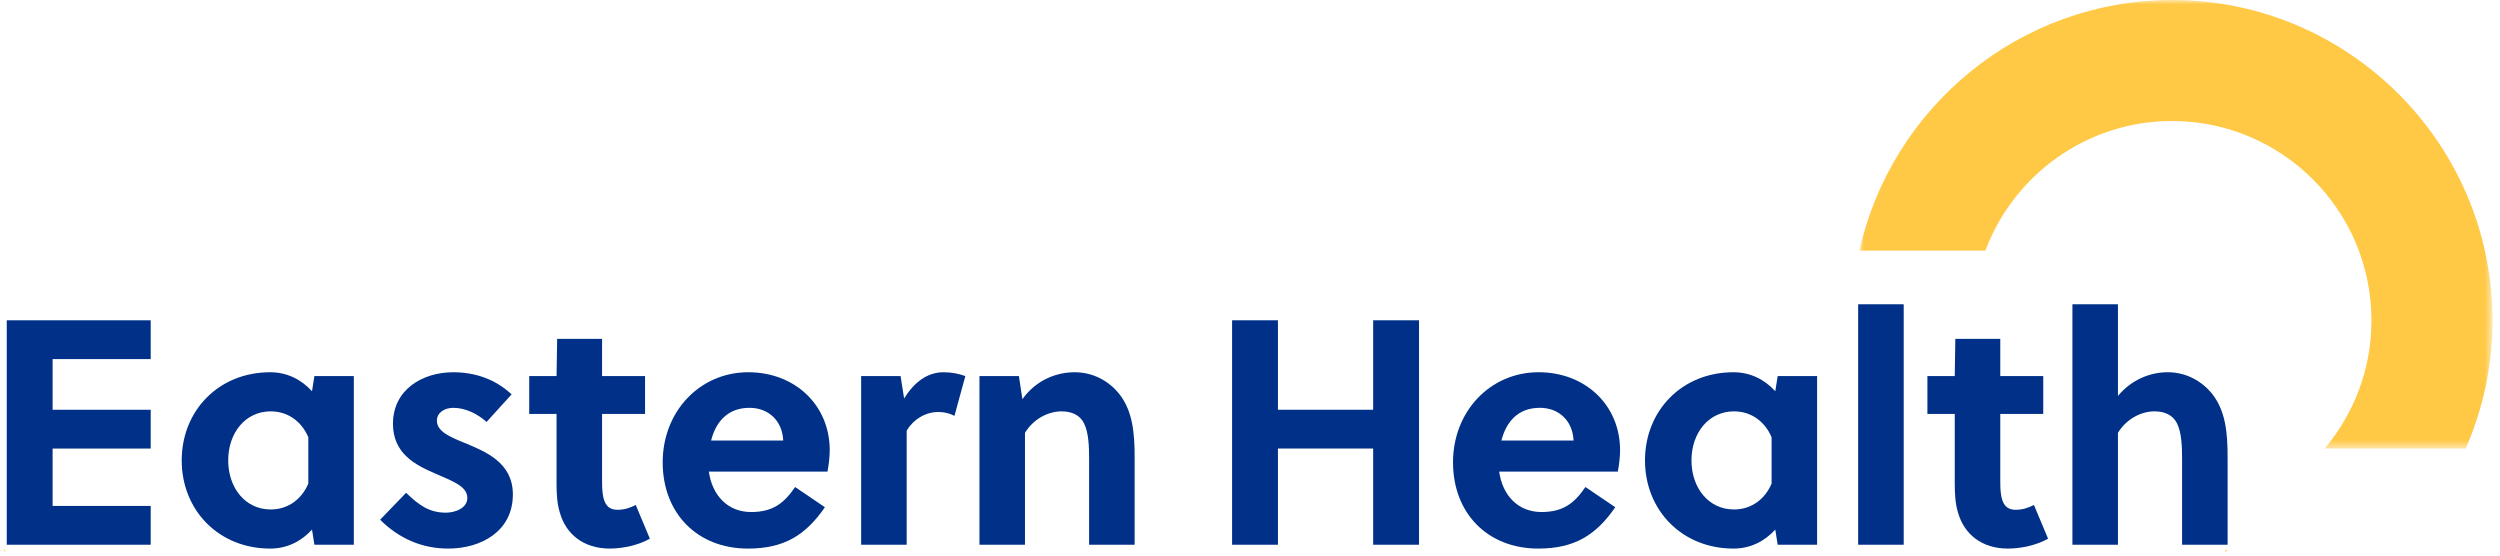
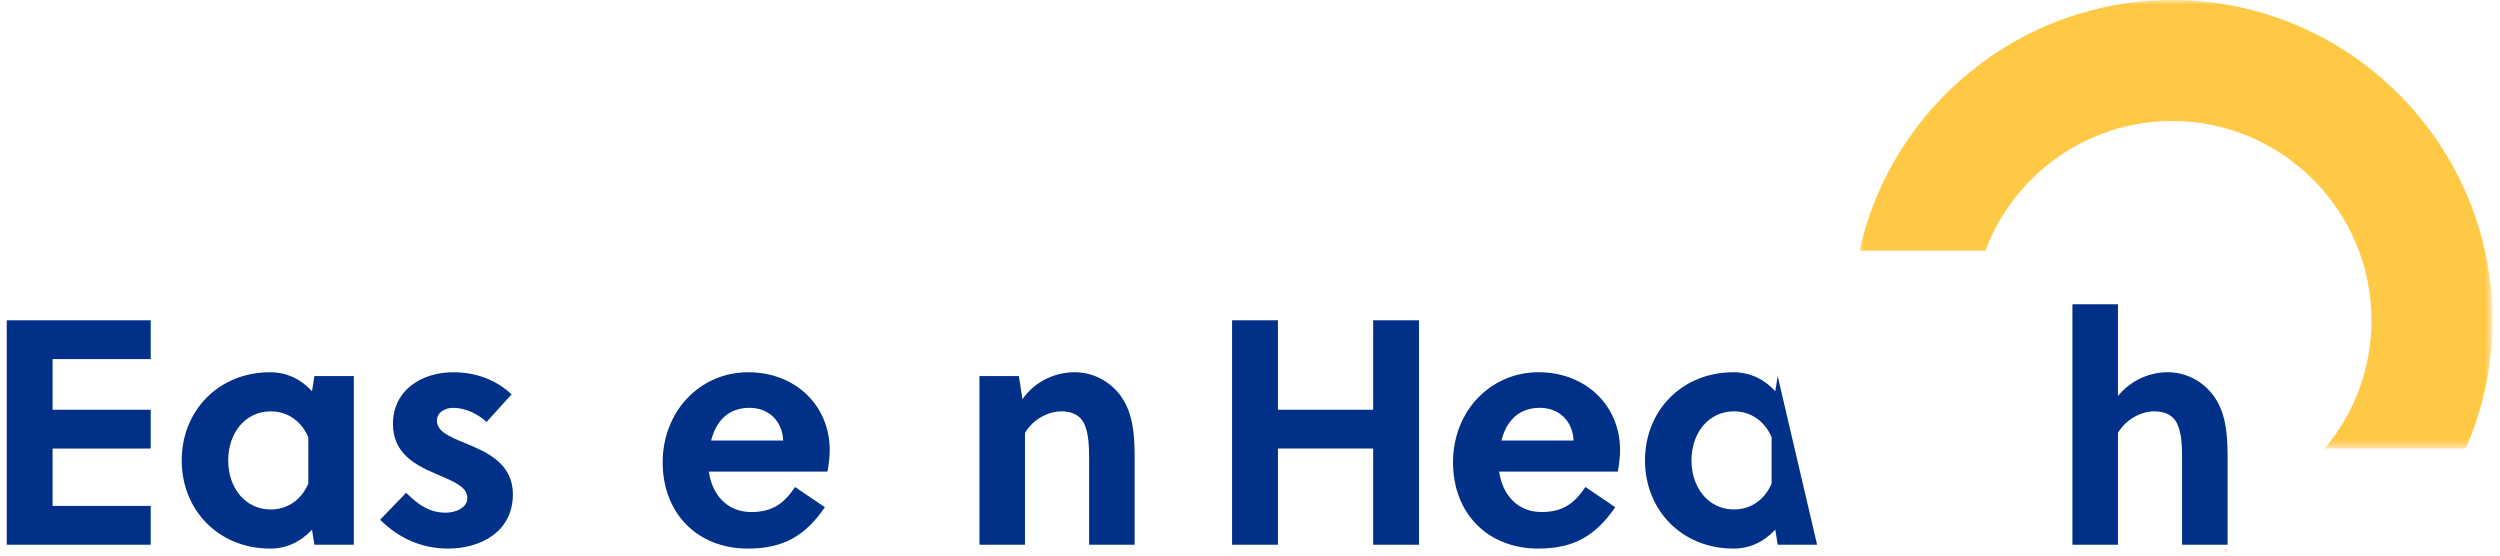
<svg xmlns="http://www.w3.org/2000/svg" xmlns:xlink="http://www.w3.org/1999/xlink" width="270px" height="60px" viewBox="0 0 270 60" version="1.1">
  <title>Logo/Reversed/Horizontal</title>
  <defs>
    <polygon id="path-1" points="4.15927455e-14 0 68.369 0 68.369 48.444 4.15927455e-14 48.444" />
    <polygon id="path-3" points="0.256 0.256 1.207 0.256 1.207 1.207 0.256 1.207" />
    <polygon id="path-5" points="0 0.256 1.463 0.256 1.463 1.207 0 1.207" />
  </defs>
  <g id="Symbols" stroke="none" stroke-width="1" fill="none" fill-rule="evenodd">
    <g id="Header/Desktop" transform="translate(-50, -86)">
      <g id="Logo/Reversed/Horizontal" transform="translate(50, 86)">
        <g id="Group-3" transform="translate(200.821, 0)">
          <mask id="mask-2" fill="white">
            <use xlink:href="#path-1" />
          </mask>
          <g id="Clip-2" />
          <path d="M13.6,27.064 C16.661,18.898 24.544,13.069 33.765,13.069 C45.64,13.069 55.298,22.729 55.298,34.602 C55.298,39.869 53.394,44.698 50.242,48.444 L65.472,48.444 C67.33,44.202 68.369,39.522 68.369,34.602 C68.369,15.522 52.847,-0 33.765,-0 C17.276,-0 3.451,11.599 4.15927455e-14,27.064 L13.6,27.064 Z" id="Fill-1" fill="#FFC845" mask="url(#mask-2)" />
        </g>
        <polygon id="Fill-4" fill="#003087" points="148.302 34.591 148.302 44.253 138.017 44.253 138.017 34.591 133.066 34.591 133.066 58.831 138.017 58.831 138.017 48.441 148.302 48.441 148.302 58.831 153.254 58.831 153.254 34.591" />
        <path d="M161.911,50.936 C162.258,53.429 163.886,55.298 166.482,55.298 C168.836,55.298 170.05,54.329 171.226,52.598 L174.447,54.78 C172.369,57.792 170.05,59.246 166.136,59.246 C160.63,59.246 156.926,55.403 156.926,49.932 C156.926,44.426 160.941,40.201 166.17,40.201 C171.226,40.201 174.967,43.768 174.967,48.616 C174.967,49.343 174.863,50.208 174.724,50.936 L161.911,50.936 Z M169.946,47.577 C169.842,45.395 168.318,44.044 166.309,44.044 C163.954,44.044 162.674,45.534 162.154,47.577 L169.946,47.577 Z" id="Fill-5" fill="#003087" />
-         <polygon id="Fill-7" fill="#003087" points="200.681 58.831 205.6 58.831 205.6 32.861 200.681 32.861" />
        <g id="Group-14" transform="translate(177.659, 32.861)" fill="#003087">
          <path d="M51.079,9.903 C52.534,8.137 54.577,7.34 56.447,7.34 C58.42,7.34 60.152,8.276 61.294,9.73 C62.715,11.565 62.923,13.92 62.923,16.518 L62.923,25.97 L58.006,25.97 L58.006,16.759 C58.006,15.408 57.97,13.885 57.451,12.846 C57,11.946 56.1,11.565 55.027,11.565 C53.573,11.565 51.979,12.397 51.079,13.885 L51.079,25.97 L46.162,25.97 L46.162,0 L51.079,0 L51.079,9.903 Z" id="Fill-8" />
-           <path d="M38.371,11.842 L38.371,18.906 C38.371,19.461 38.371,19.945 38.44,20.465 C38.579,21.538 38.994,22.196 40.033,22.196 C40.794,22.196 41.384,21.988 42.008,21.677 L43.531,25.313 C42.353,26.005 40.622,26.386 39.202,26.386 C36.363,26.386 34.458,24.827 33.799,22.473 C33.523,21.573 33.454,20.498 33.454,19.426 L33.454,11.842 L30.501,11.842 L30.501,7.757 L33.454,7.757 L33.517,3.739 L38.371,3.739 L38.371,7.757 L43.012,7.757 L43.012,11.842 L38.371,11.842 Z" id="Fill-10" />
-           <path d="M14.33,7.757 L14.072,9.391 C12.894,8.105 11.355,7.341 9.556,7.341 C3.982,7.341 0,11.497 0,16.863 C0,22.23 3.982,26.386 9.556,26.386 C11.355,26.386 12.894,25.622 14.072,24.337 L14.33,25.97 L18.588,25.97 L18.588,7.757 L14.33,7.757 Z M9.609,22.161 C6.877,22.161 5.02,19.841 5.02,16.863 C5.02,13.885 6.877,11.566 9.609,11.566 C11.502,11.566 12.957,12.682 13.673,14.358 L13.673,19.369 C12.957,21.046 11.502,22.161 9.609,22.161 L9.609,22.161 Z" id="Fill-12" />
+           <path d="M14.33,7.757 L14.072,9.391 C12.894,8.105 11.355,7.341 9.556,7.341 C3.982,7.341 0,11.497 0,16.863 C0,22.23 3.982,26.386 9.556,26.386 C11.355,26.386 12.894,25.622 14.072,24.337 L14.33,25.97 L18.588,25.97 L14.33,7.757 Z M9.609,22.161 C6.877,22.161 5.02,19.841 5.02,16.863 C5.02,13.885 6.877,11.566 9.609,11.566 C11.502,11.566 12.957,12.682 13.673,14.358 L13.673,19.369 C12.957,21.046 11.502,22.161 9.609,22.161 L9.609,22.161 Z" id="Fill-12" />
        </g>
        <polygon id="Fill-15" fill="#003087" points="0.729 34.592 0.729 58.831 16.276 58.831 16.276 54.641 5.681 54.641 5.681 48.444 16.276 48.444 16.276 44.254 5.681 44.254 5.681 38.782 16.276 38.782 16.276 34.592" />
        <g id="Group-36" transform="translate(0, 2.501)">
          <path d="M52.55,43.068 C51.615,42.237 50.335,41.545 48.949,41.545 C48.014,41.545 47.183,42.064 47.183,42.93 C47.183,44.072 48.533,44.662 50.057,45.284 C52.411,46.254 55.39,47.432 55.39,50.894 C55.39,54.91 51.927,56.745 48.396,56.745 C45.555,56.745 43.063,55.637 41.054,53.629 L43.859,50.72 C45.244,52.071 46.387,52.867 48.153,52.867 C49.157,52.867 50.472,52.383 50.472,51.275 C50.472,49.993 48.81,49.44 47.01,48.644 C44.83,47.708 42.44,46.462 42.44,43.276 C42.44,39.57 45.626,37.702 48.949,37.702 C51.372,37.702 53.554,38.498 55.252,40.09 L52.55,43.068 Z" id="Fill-16" fill="#003087" />
-           <path d="M65.025,42.203 L65.025,49.267 C65.025,49.82 65.025,50.306 65.094,50.824 C65.233,51.898 65.649,52.555 66.688,52.555 C67.449,52.555 68.038,52.349 68.66,52.037 L70.184,55.672 C69.007,56.364 67.276,56.745 65.856,56.745 C63.017,56.745 61.112,55.188 60.455,52.833 C60.177,51.932 60.108,50.859 60.108,49.786 L60.108,42.203 L57.156,42.203 L57.156,38.117 L60.108,38.117 L60.173,34.1 L65.025,34.1 L65.025,38.117 L69.666,38.117 L69.666,42.203 L65.025,42.203 Z" id="Fill-18" fill="#003087" />
          <path d="M76.556,48.435 C76.903,50.929 78.53,52.798 81.126,52.798 C83.481,52.798 84.693,51.829 85.871,50.098 L89.09,52.279 C87.014,55.291 84.693,56.746 80.781,56.746 C75.274,56.746 71.57,52.903 71.57,47.431 C71.57,41.926 75.586,37.701 80.815,37.701 C85.871,37.701 89.61,41.267 89.61,46.116 C89.61,46.843 89.506,47.708 89.368,48.435 L76.556,48.435 Z M84.589,45.077 C84.486,42.895 82.961,41.544 80.954,41.544 C78.599,41.544 77.318,43.034 76.799,45.077 L84.589,45.077 Z" id="Fill-20" fill="#003087" />
-           <path d="M97.644,40.54 C98.683,38.844 100.103,37.701 101.903,37.701 C102.803,37.701 103.6,37.874 104.257,38.117 L103.081,42.41 C102.561,42.134 101.971,41.995 101.35,41.995 C99.93,41.995 98.648,42.791 97.921,44.003 L97.921,56.33 L93.004,56.33 L93.004,38.117 L97.264,38.117 L97.644,40.54 Z" id="Fill-22" fill="#003087" />
          <path d="M110.041,38.117 L110.421,40.609 C111.876,38.567 114.058,37.701 116.065,37.701 C118.04,37.701 119.771,38.636 120.914,40.091 C122.333,41.926 122.541,44.281 122.541,46.877 L122.541,56.33 L117.624,56.33 L117.624,47.12 C117.624,45.769 117.589,44.245 117.069,43.206 C116.62,42.306 115.72,41.926 114.646,41.926 C113.191,41.926 111.599,42.756 110.698,44.245 L110.698,56.33 L105.782,56.33 L105.782,38.117 L110.041,38.117 Z" id="Fill-24" fill="#003087" />
          <path d="M33.955,38.116 L33.697,39.751 C32.519,38.465 30.98,37.701 29.181,37.701 C23.607,37.701 19.625,41.857 19.625,47.223 C19.625,52.59 23.607,56.746 29.181,56.746 C30.98,56.746 32.519,55.982 33.697,54.697 L33.955,56.33 L38.213,56.33 L38.213,38.116 L33.955,38.116 Z M29.234,52.521 C26.502,52.521 24.646,50.201 24.646,47.223 C24.646,44.245 26.502,41.926 29.234,41.926 C31.128,41.926 32.582,43.042 33.298,44.718 L33.298,49.729 C32.582,51.406 31.128,52.521 29.234,52.521 L29.234,52.521 Z" id="Fill-26" fill="#003087" />
          <g id="Group-30" transform="translate(-0, 55.977)">
            <mask id="mask-4" fill="white">
              <use xlink:href="#path-3" />
            </mask>
            <g id="Clip-29" />
-             <line x1="0.476" y1="0.988" x2="0.476" y2="0.988" id="Stroke-28" stroke="#FFC845" stroke-width="0.3" stroke-linecap="round" stroke-linejoin="round" mask="url(#mask-4)" />
          </g>
          <g id="Group-33" transform="translate(239.685, 55.977)">
            <mask id="mask-6" fill="white">
              <use xlink:href="#path-5" />
            </mask>
            <g id="Clip-32" />
            <line x1="0.732" y1="0.988" x2="0.732" y2="0.988" id="Stroke-31" stroke="#FFC845" stroke-width="0.3" stroke-linecap="round" stroke-linejoin="round" mask="url(#mask-6)" />
          </g>
          <line x1="234.634" y1="0.732" x2="234.634" y2="0.732" id="Stroke-34" stroke="#FFC845" stroke-width="0.3" stroke-linecap="round" stroke-linejoin="round" />
        </g>
      </g>
    </g>
  </g>
</svg>